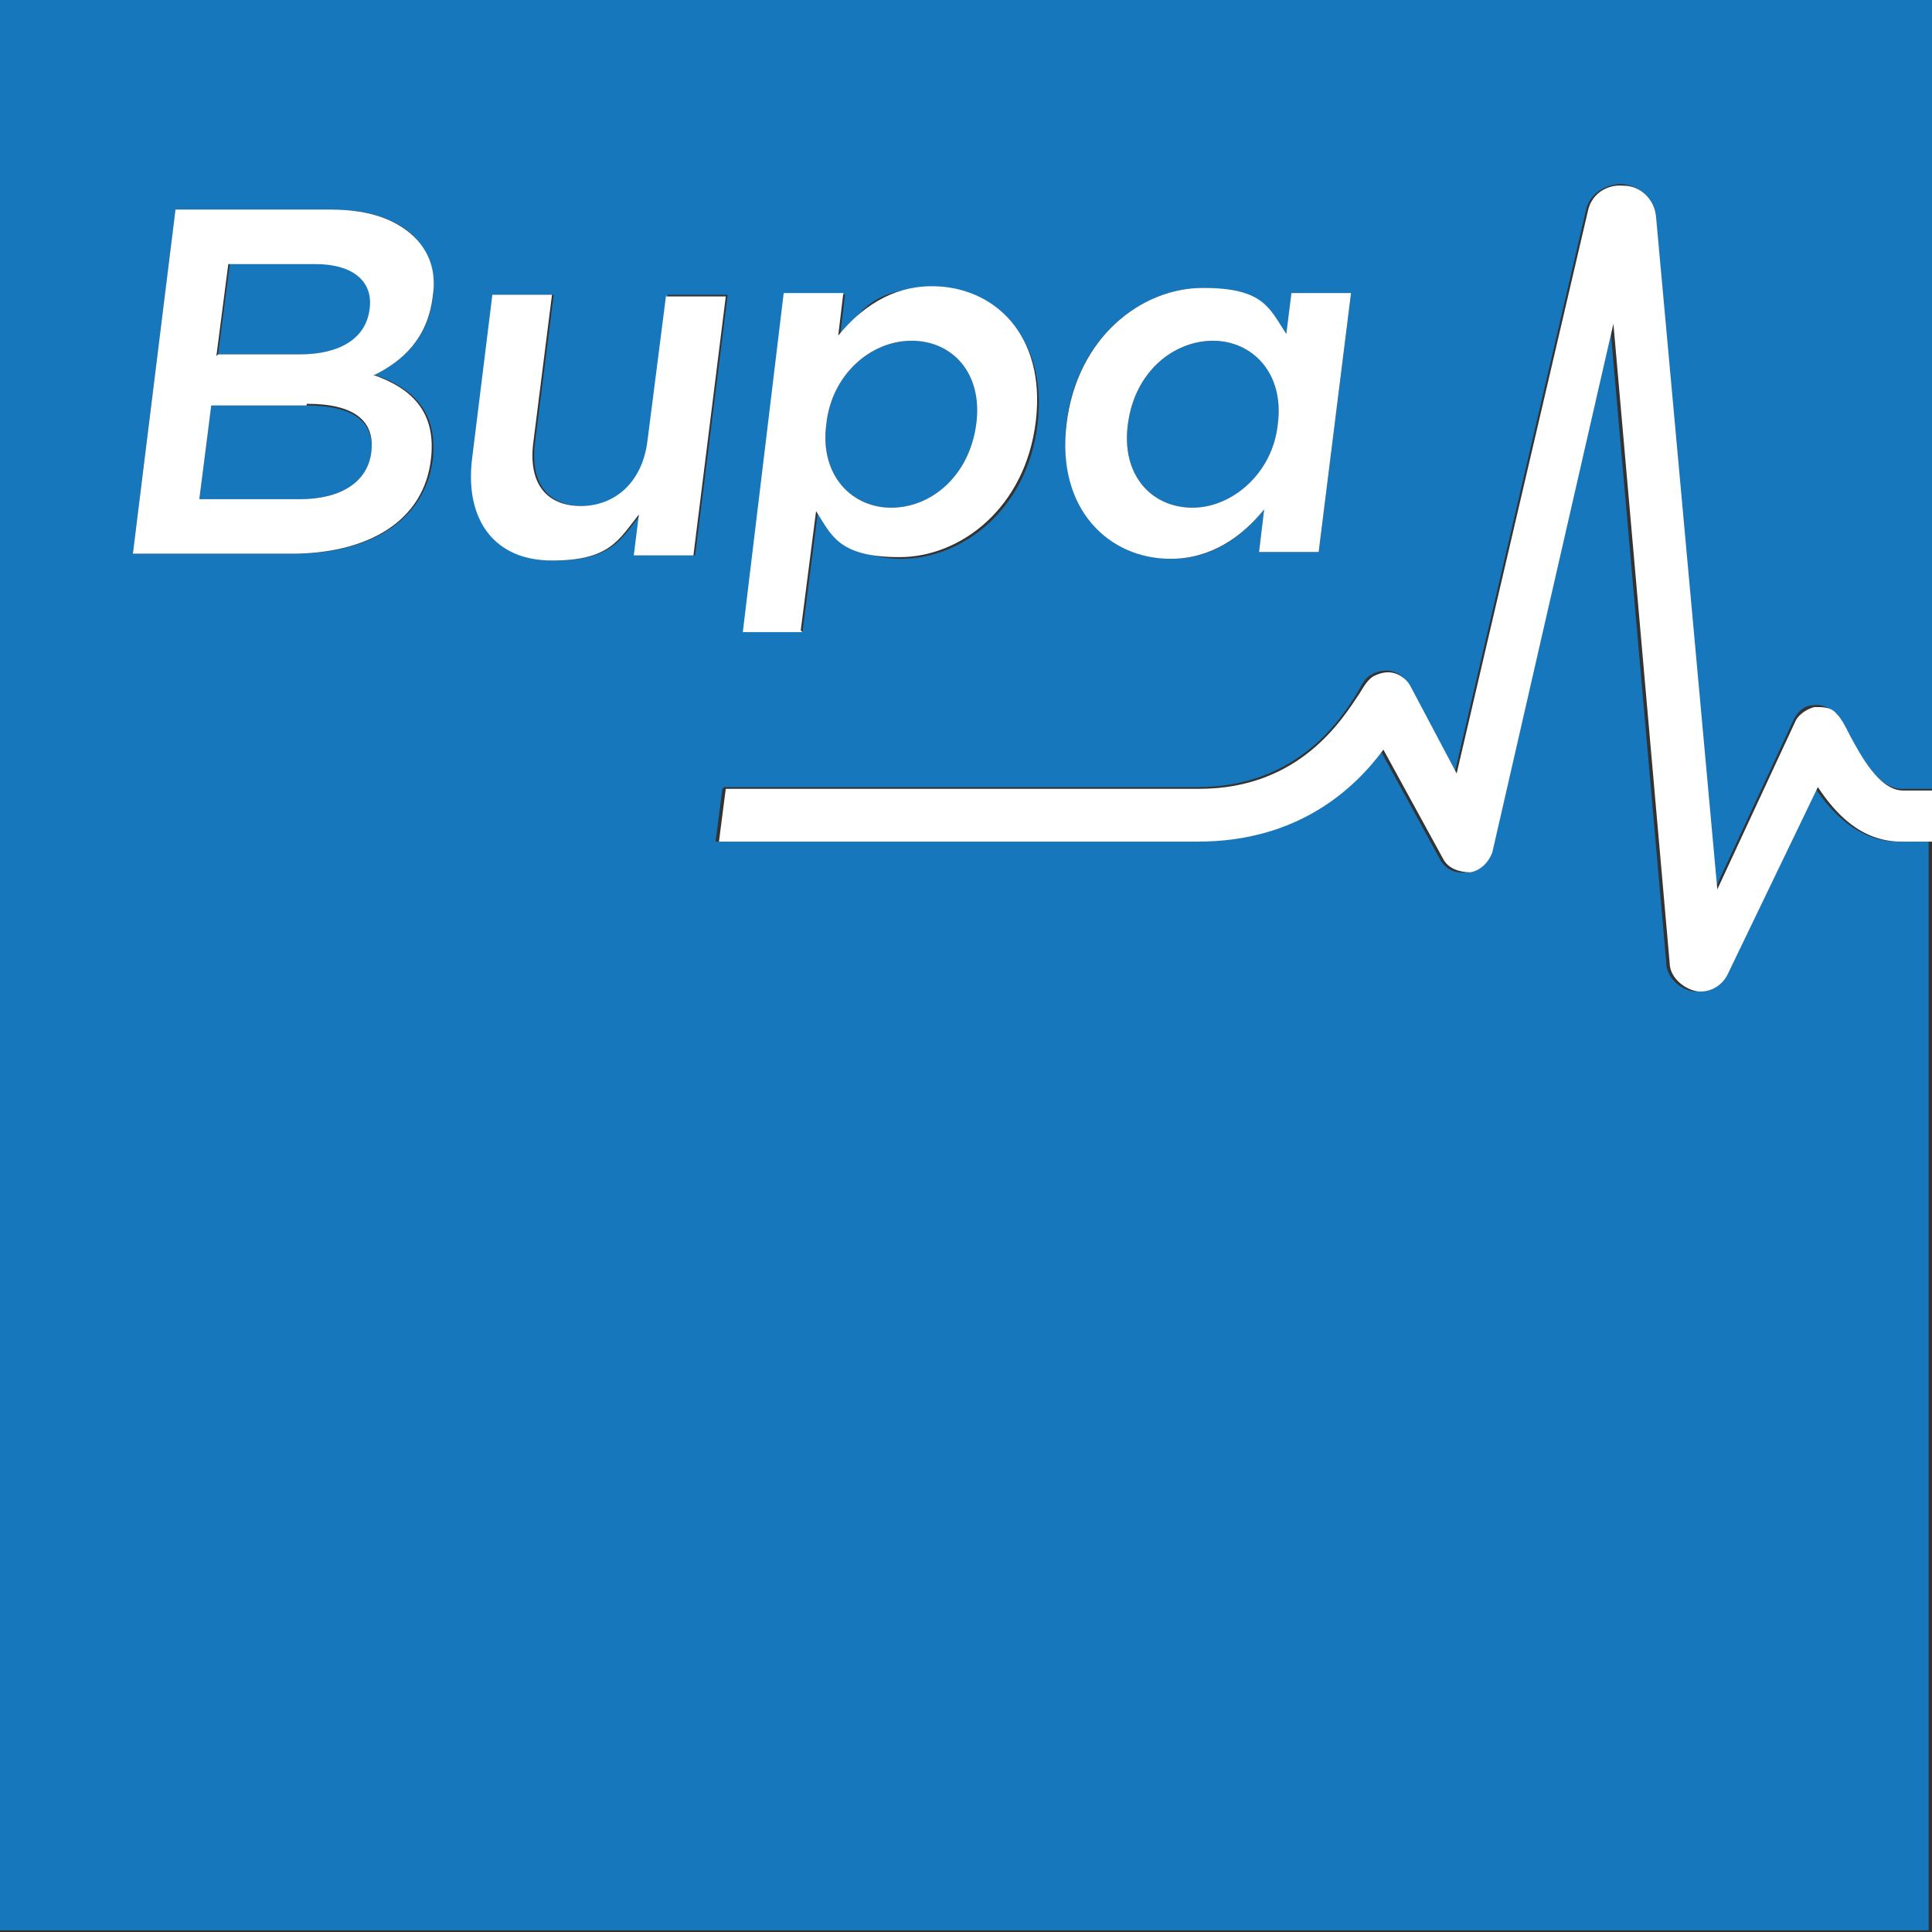
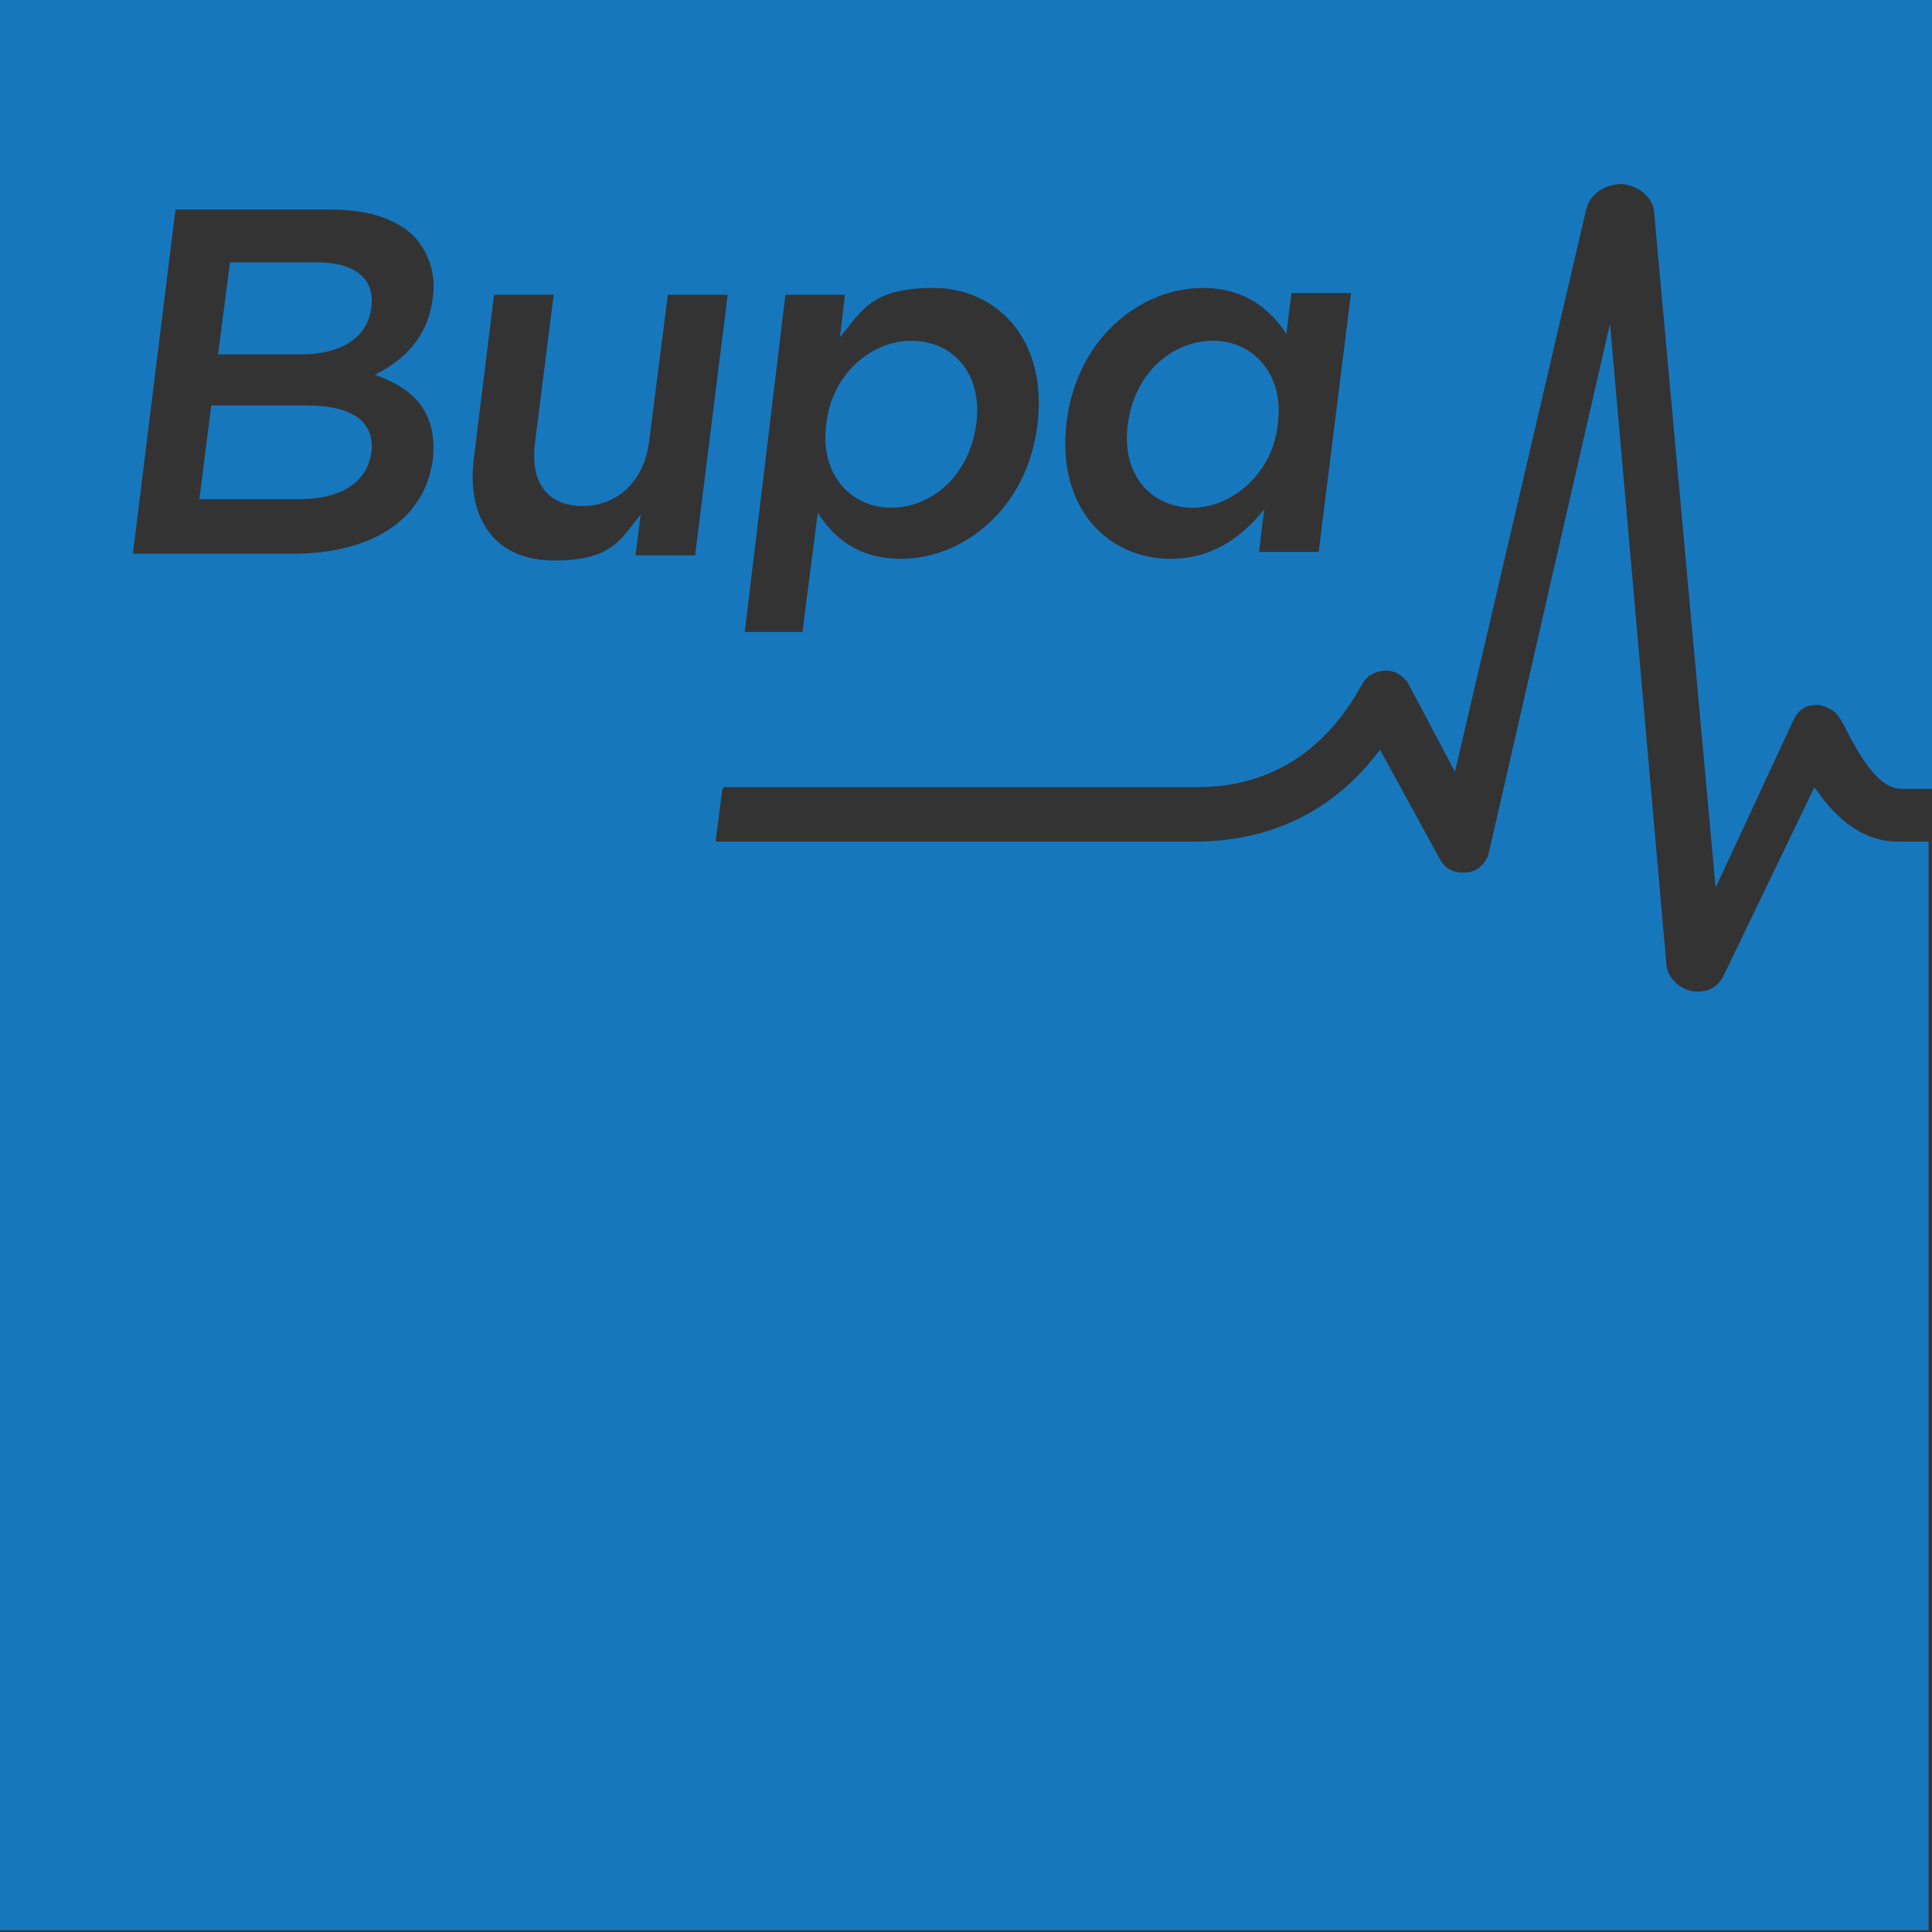
<svg xmlns="http://www.w3.org/2000/svg" id="Capa_1" version="1.1" viewBox="0 0 113.4 113.4">
  <rect x="0" y="0" width="113.4" height="113.4" fill="#333333" stroke="none" />
  <defs>
    <style>
      .st0 {
        fill: #1777bd;
      }

      .st1 {
        fill: #fff;
      }
    </style>
  </defs>
  <path class="st0" d="M17.6,20.8h-4.8l.7-5.4h5.1c2.3,0,3.4,1,3.2,2.6h0c-.2,1.9-1.9,2.8-4.1,2.8ZM21.8,26.6h0c.2-1.8-1-2.8-3.8-2.8h-5.6l-.7,5.5h5.9c2.4,0,4-1,4.2-2.8ZM52.3,29.8c2.4,0,4.6-1.9,5-4.9h0c.4-3-1.4-4.9-3.8-4.9s-4.7,2-5,4.9h0c-.4,3,1.5,4.9,3.8,4.9ZM70,29.8c2.3,0,4.7-2,5-4.9h0c.4-3-1.5-4.9-3.8-4.9s-4.6,1.8-5,4.9h0c-.4,3,1.4,4.9,3.8,4.9ZM42.4,46.3l-.4,3.1h28.1c5.9,0,9.2-3.1,10.9-5.4l3.5,6.4c.3.6.9.9,1.6.8.6,0,1.2-.6,1.3-1.2l7.1-31,3.3,37.5c0,.9.9,1.7,1.8,1.7s1.3-.4,1.6-1l5.3-11c1,1.5,2.6,3.2,4.9,3.2h1.8v63.9H0V0h113.4v46.3h-1.8c-1.4,0-2.5-2.1-3.1-3.2-.3-.6-.5-1-.8-1.3-.4-.3-.9-.5-1.3-.4-.5,0-.9.4-1.1.8l-4.6,9.9-3.6-39.5c0-1-.9-1.7-1.9-1.8-1,0-1.9.6-2.1,1.5l-7.7,33-2.7-5.1c-.2-.4-.6-.7-1-.8-.4-.1-.9,0-1.2.2-.4.2-.5.5-.8,1-.9,1.5-3.5,5.6-9.4,5.6h-27.8ZM68.7,32.8c2.5,0,4.2-1.3,5.5-2.9l-.3,2.5h3.5l1.9-15.2h-3.5l-.3,2.4c-.9-1.4-2.4-2.7-4.9-2.7-3.6,0-7.4,2.9-8,7.9h0c-.6,5.1,2.5,8,6.1,8ZM43.6,37.1h3.5l.9-7c.9,1.4,2.3,2.7,4.9,2.7,3.6,0,7.4-2.9,8-7.9h0c.6-5.1-2.5-8-6.1-8s-4.2,1.3-5.5,2.9l.3-2.5h-3.5l-2.4,19.9ZM7.8,32.5h9.4c4.5,0,7.7-1.9,8.2-5.5h0c.3-2.8-1.1-4.2-3.4-5,1.6-.8,3.1-2.1,3.4-4.5h0c.2-1.4-.2-2.5-.9-3.4-1-1.2-2.8-1.8-5.1-1.8h-9.1l-2.5,20.2ZM42.7,17.3h-3.5l-1.1,8.6c-.3,2.4-1.9,3.8-3.9,3.8s-3.1-1.3-2.8-3.7l1.1-8.7h-3.5l-1.2,9.7c-.4,3.5,1.3,5.9,4.7,5.9s3.9-1.2,5.1-2.7l-.3,2.4h3.5l1.9-15.2Z" />
-   <path class="st1" d="M113.4,46.3v3.1h-1.8c-2.4,0-3.9-1.7-4.9-3.2l-5.3,11c-.3.6-.9,1-1.6,1s-1.8-.7-1.8-1.7l-3.3-37.5-7.1,31c-.2.6-.7,1.1-1.3,1.2-.6,0-1.3-.2-1.6-.8l-3.5-6.4c-1.7,2.3-5,5.4-10.9,5.4h-28.1l.4-3.1h27.8c5.9,0,8.4-4.1,9.4-5.6.3-.5.5-.8.8-1,.4-.2.8-.3,1.2-.2.4.1.8.4,1,.8l2.7,5.1,7.7-33c.2-1,1.1-1.6,2.1-1.5,1,0,1.8.8,1.9,1.8l3.6,39.5,4.6-9.9c.2-.4.7-.7,1.1-.8.5,0,1,0,1.3.4.3.3.5.7.8,1.3.6,1.1,1.7,3.2,3.1,3.2h1.8ZM62.6,24.9h0c.6-5.1,4.4-8,8-8s3.9,1.2,4.9,2.7l.3-2.4h3.5l-1.9,15.2h-3.5l.3-2.5c-1.3,1.6-3.1,2.9-5.5,2.9-3.6,0-6.7-2.9-6.1-7.9ZM70,29.8c2.3,0,4.7-2,5-4.9h0c.4-3-1.5-4.9-3.8-4.9s-4.6,1.8-5,4.9h0c-.4,3,1.4,4.9,3.8,4.9ZM21.9,22c2.3.8,3.7,2.2,3.4,4.9h0c-.4,3.7-3.7,5.6-8.2,5.6H7.8l2.5-20.2h9.1c2.3,0,4,.6,5.1,1.8.8.9,1.1,2,.9,3.3h0c-.3,2.5-1.8,3.8-3.4,4.6ZM12.8,20.8h4.8c2.3,0,3.9-.9,4.1-2.7h0c.2-1.6-1-2.6-3.2-2.6h-5.1l-.7,5.4ZM18,23.8h-5.6l-.7,5.5h5.9c2.4,0,4-1,4.2-2.8h0c.2-1.8-1-2.8-3.8-2.8ZM39.1,17.3l-1.1,8.6c-.3,2.4-1.9,3.8-3.9,3.8s-3.1-1.3-2.8-3.7l1.1-8.7h-3.5l-1.2,9.7c-.4,3.5,1.3,5.9,4.7,5.9s3.9-1.2,5.1-2.7l-.3,2.4h3.5l1.9-15.2h-3.5ZM47.1,37.1h-3.5l2.4-19.9h3.5l-.3,2.5c1.3-1.6,3.1-2.9,5.5-2.9,3.6,0,6.7,2.8,6.1,7.9h0c-.6,5.1-4.4,8-8,8s-4-1.3-4.9-2.7l-.9,7ZM52.3,29.8c2.4,0,4.6-1.9,5-4.9h0c.4-3-1.4-4.9-3.8-4.9s-4.7,2-5,4.9h0c-.4,3,1.5,4.9,3.8,4.9Z" />
</svg>